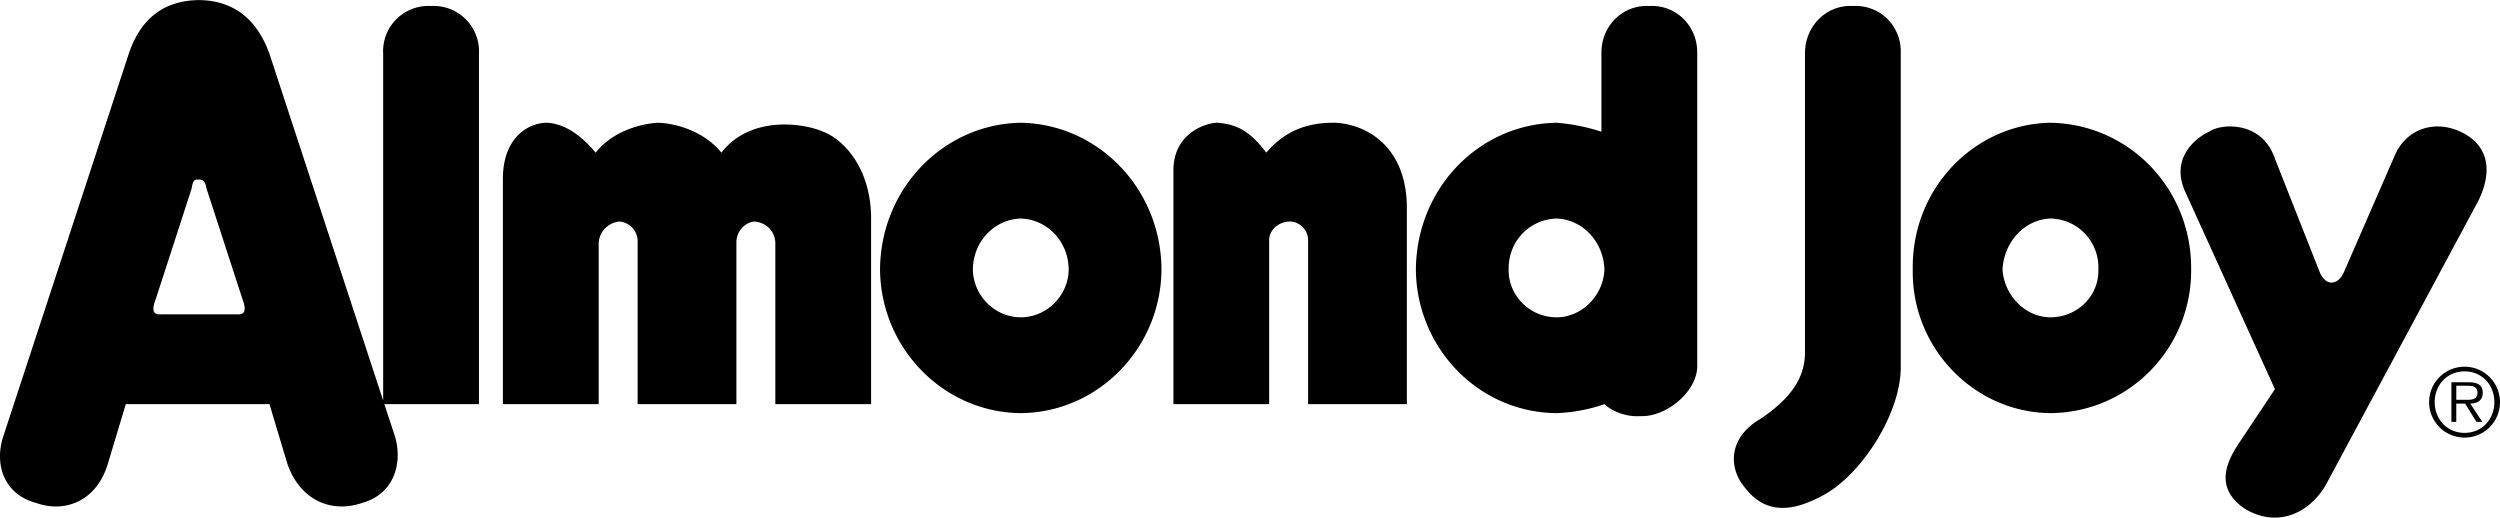
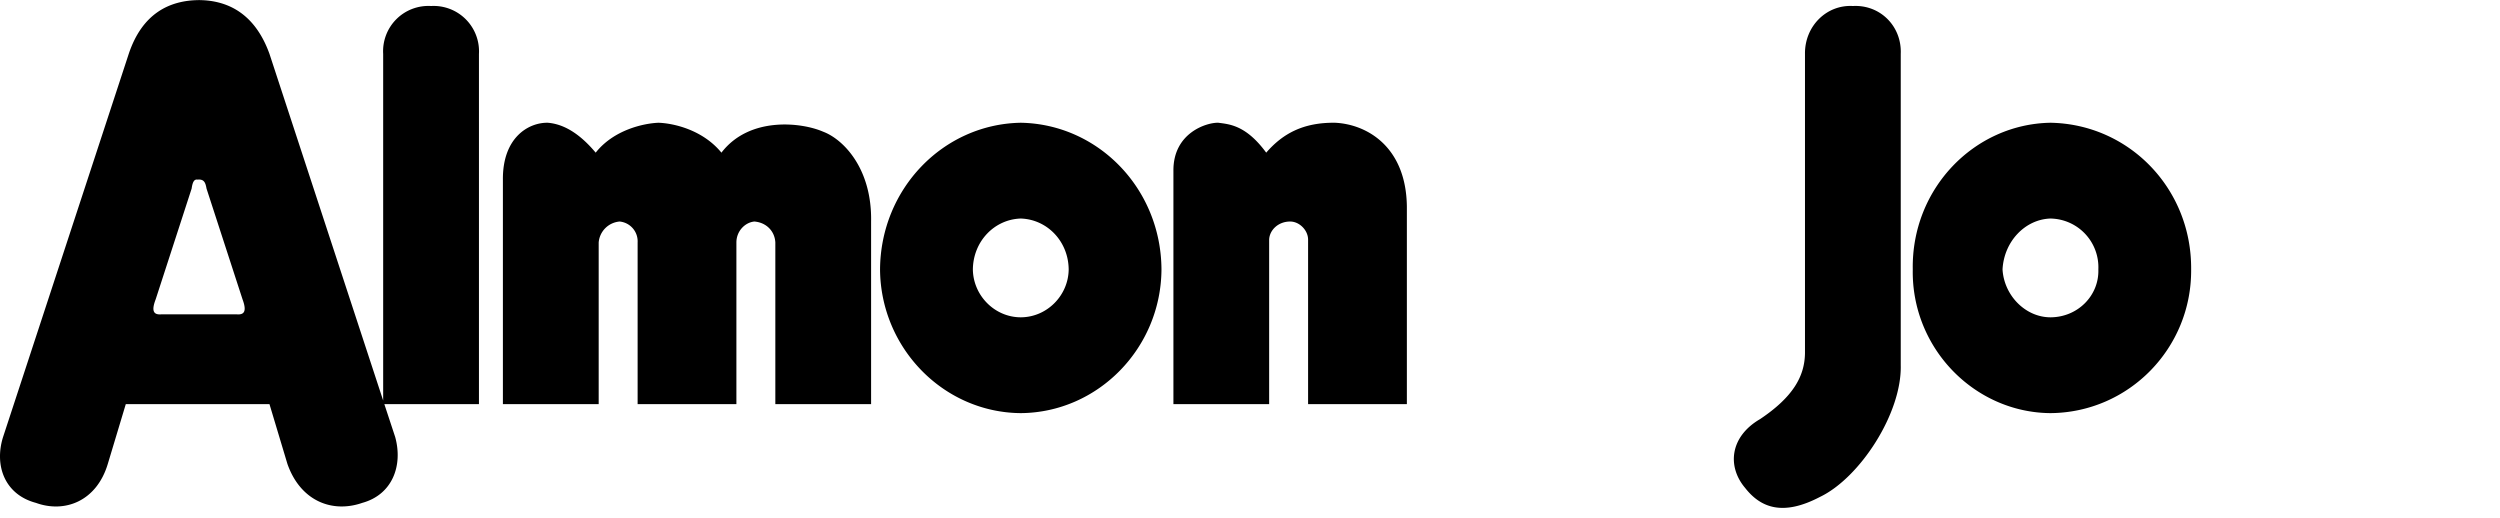
<svg xmlns="http://www.w3.org/2000/svg" viewBox="0 0 100.224 20.75">
  <title>ALMOND JOY - SVG vector logo - www.oklogos.com</title>
  <path d="M40.922 4.921c-3.104.054-5.62 2.642-5.641 5.88.021 3.147 2.537 5.736 5.641 5.761 3.105-.024 5.624-2.613 5.641-5.761-.017-3.238-2.536-5.826-5.641-5.88zm0 7.8c-1.054-.003-1.907-.881-1.92-1.92.013-1.129.866-2.007 1.92-2.04 1.056.033 1.911.911 1.921 2.04-.01 1.039-.865 1.917-1.921 1.92zM33.002 5.281c-.854-.375-2.955-.629-4.08.839-.749-.915-1.911-1.177-2.521-1.199-.591.022-1.796.281-2.52 1.199-.546-.652-1.185-1.139-1.919-1.199-.766-.015-1.815.585-1.801 2.28v9h3.84v-6.48a.917.917 0 0 1 .841-.84.798.798 0 0 1 .72.84v6.48h3.96v-6.48c0-.458.346-.803.719-.84.476.037.819.382.842.84v6.48h3.839v-7.32c.039-2.137-1.124-3.301-1.92-3.6zM82.201 4.921c-3.057.054-5.574 2.642-5.519 5.88-.056 3.147 2.462 5.736 5.519 5.761 3.152-.024 5.668-2.613 5.641-5.761.027-3.238-2.488-5.826-5.641-5.88zm0 7.8c-1.008-.003-1.861-.881-1.92-1.92.059-1.129.912-2.007 1.92-2.04a1.953 1.953 0 0 1 1.921 2.04c.035 1.039-.818 1.917-1.921 1.92zM74.281.241c-1.06-.06-1.933.813-1.92 1.919v12c-.013.946-.501 1.771-1.799 2.641-1.214.705-1.327 1.904-.6 2.76.623.796 1.511 1.141 3 .36 1.599-.765 3.285-3.354 3.238-5.28V2.16c.048-1.106-.825-1.979-1.919-1.919zM53.522 4.921c-1.274-.015-2.099.435-2.76 1.199-.811-1.105-1.478-1.139-1.92-1.199-.456-.015-1.808.397-1.8 1.92v9.36h3.838v-6.6c.018-.375.361-.72.842-.72.369 0 .714.344.719.72v6.601h3.96v-7.92c-.028-2.401-1.602-3.301-2.879-3.361zM17.281.241a1.816 1.816 0 0 0-1.92 1.919v13.897L10.803 2.16C10.221.546 9.136.013 7.98.004 6.785.013 5.701.546 5.161 2.16L.123 17.52c-.362 1.154.074 2.31 1.318 2.64 1.157.42 2.432-.067 2.88-1.56l.722-2.399h5.76l.72 2.399c.525 1.492 1.8 1.979 3 1.56 1.201-.33 1.638-1.485 1.32-2.64l-.435-1.319h3.793V2.16a1.82 1.82 0 0 0-1.92-1.919zm-7.8 12.36h-3c-.302.029-.433-.102-.24-.601l1.441-4.439c.036-.24.09-.386.239-.36.263-.026.316.12.359.36L9.723 12c.186.499.055.63-.242.601zM7.922 0c.021 0 .04.003.059.004.021-.001.04-.004.062-.004h-.121z" />
-   <path d="M98.643 5.281c-1.057-.488-2.182-.113-2.641.96l-2.04 4.68c-.247.541-.727.547-.961 0l-1.8-4.56c-.515-1.531-2.166-1.418-2.639-1.08-.577.262-1.551 1.088-.96 2.4l3.599 7.92-1.438 2.16c-.428.645-1.064 1.771.239 2.64 1.332.79 2.597.144 3.239-.959l6.12-11.401c.625-1.297.326-2.273-.718-2.76zM66.122.241c-1.075-.06-1.948.813-1.921 1.919v3.121a7.756 7.756 0 0 0-1.8-.36c-3.132.054-5.612 2.642-5.639 5.88.026 3.147 2.507 5.736 5.639 5.761a6.557 6.557 0 0 0 1.92-.36c.354.332.959.521 1.441.479 1.049.051 2.311-1.013 2.279-2.04V2.16C68.073 1.054 67.2.181 66.122.241zm-3.721 12.48c-1.083-.003-1.938-.881-1.92-1.92-.019-1.129.837-2.007 1.92-2.04 1.027.033 1.881.911 1.92 2.04-.039 1.039-.892 1.917-1.92 1.92zM98.806 17.543a1.421 1.421 0 1 0-.006-2.842 1.421 1.421 0 0 0 .006 2.842zm0-.189c-.694 0-1.2-.539-1.2-1.236 0-.69.506-1.23 1.2-1.23.69 0 1.192.54 1.192 1.23 0 .697-.502 1.236-1.192 1.236zm.228-1.173c.281-.007.498-.123.498-.435 0-.263-.142-.42-.562-.42h-.694v1.587h.195v-.732h.355l.454.732h.233l-.479-.732zm-.562-.153v-.563h.454c.194 0 .396.03.396.278 0 .322-.33.285-.554.285h-.296z" />
</svg>